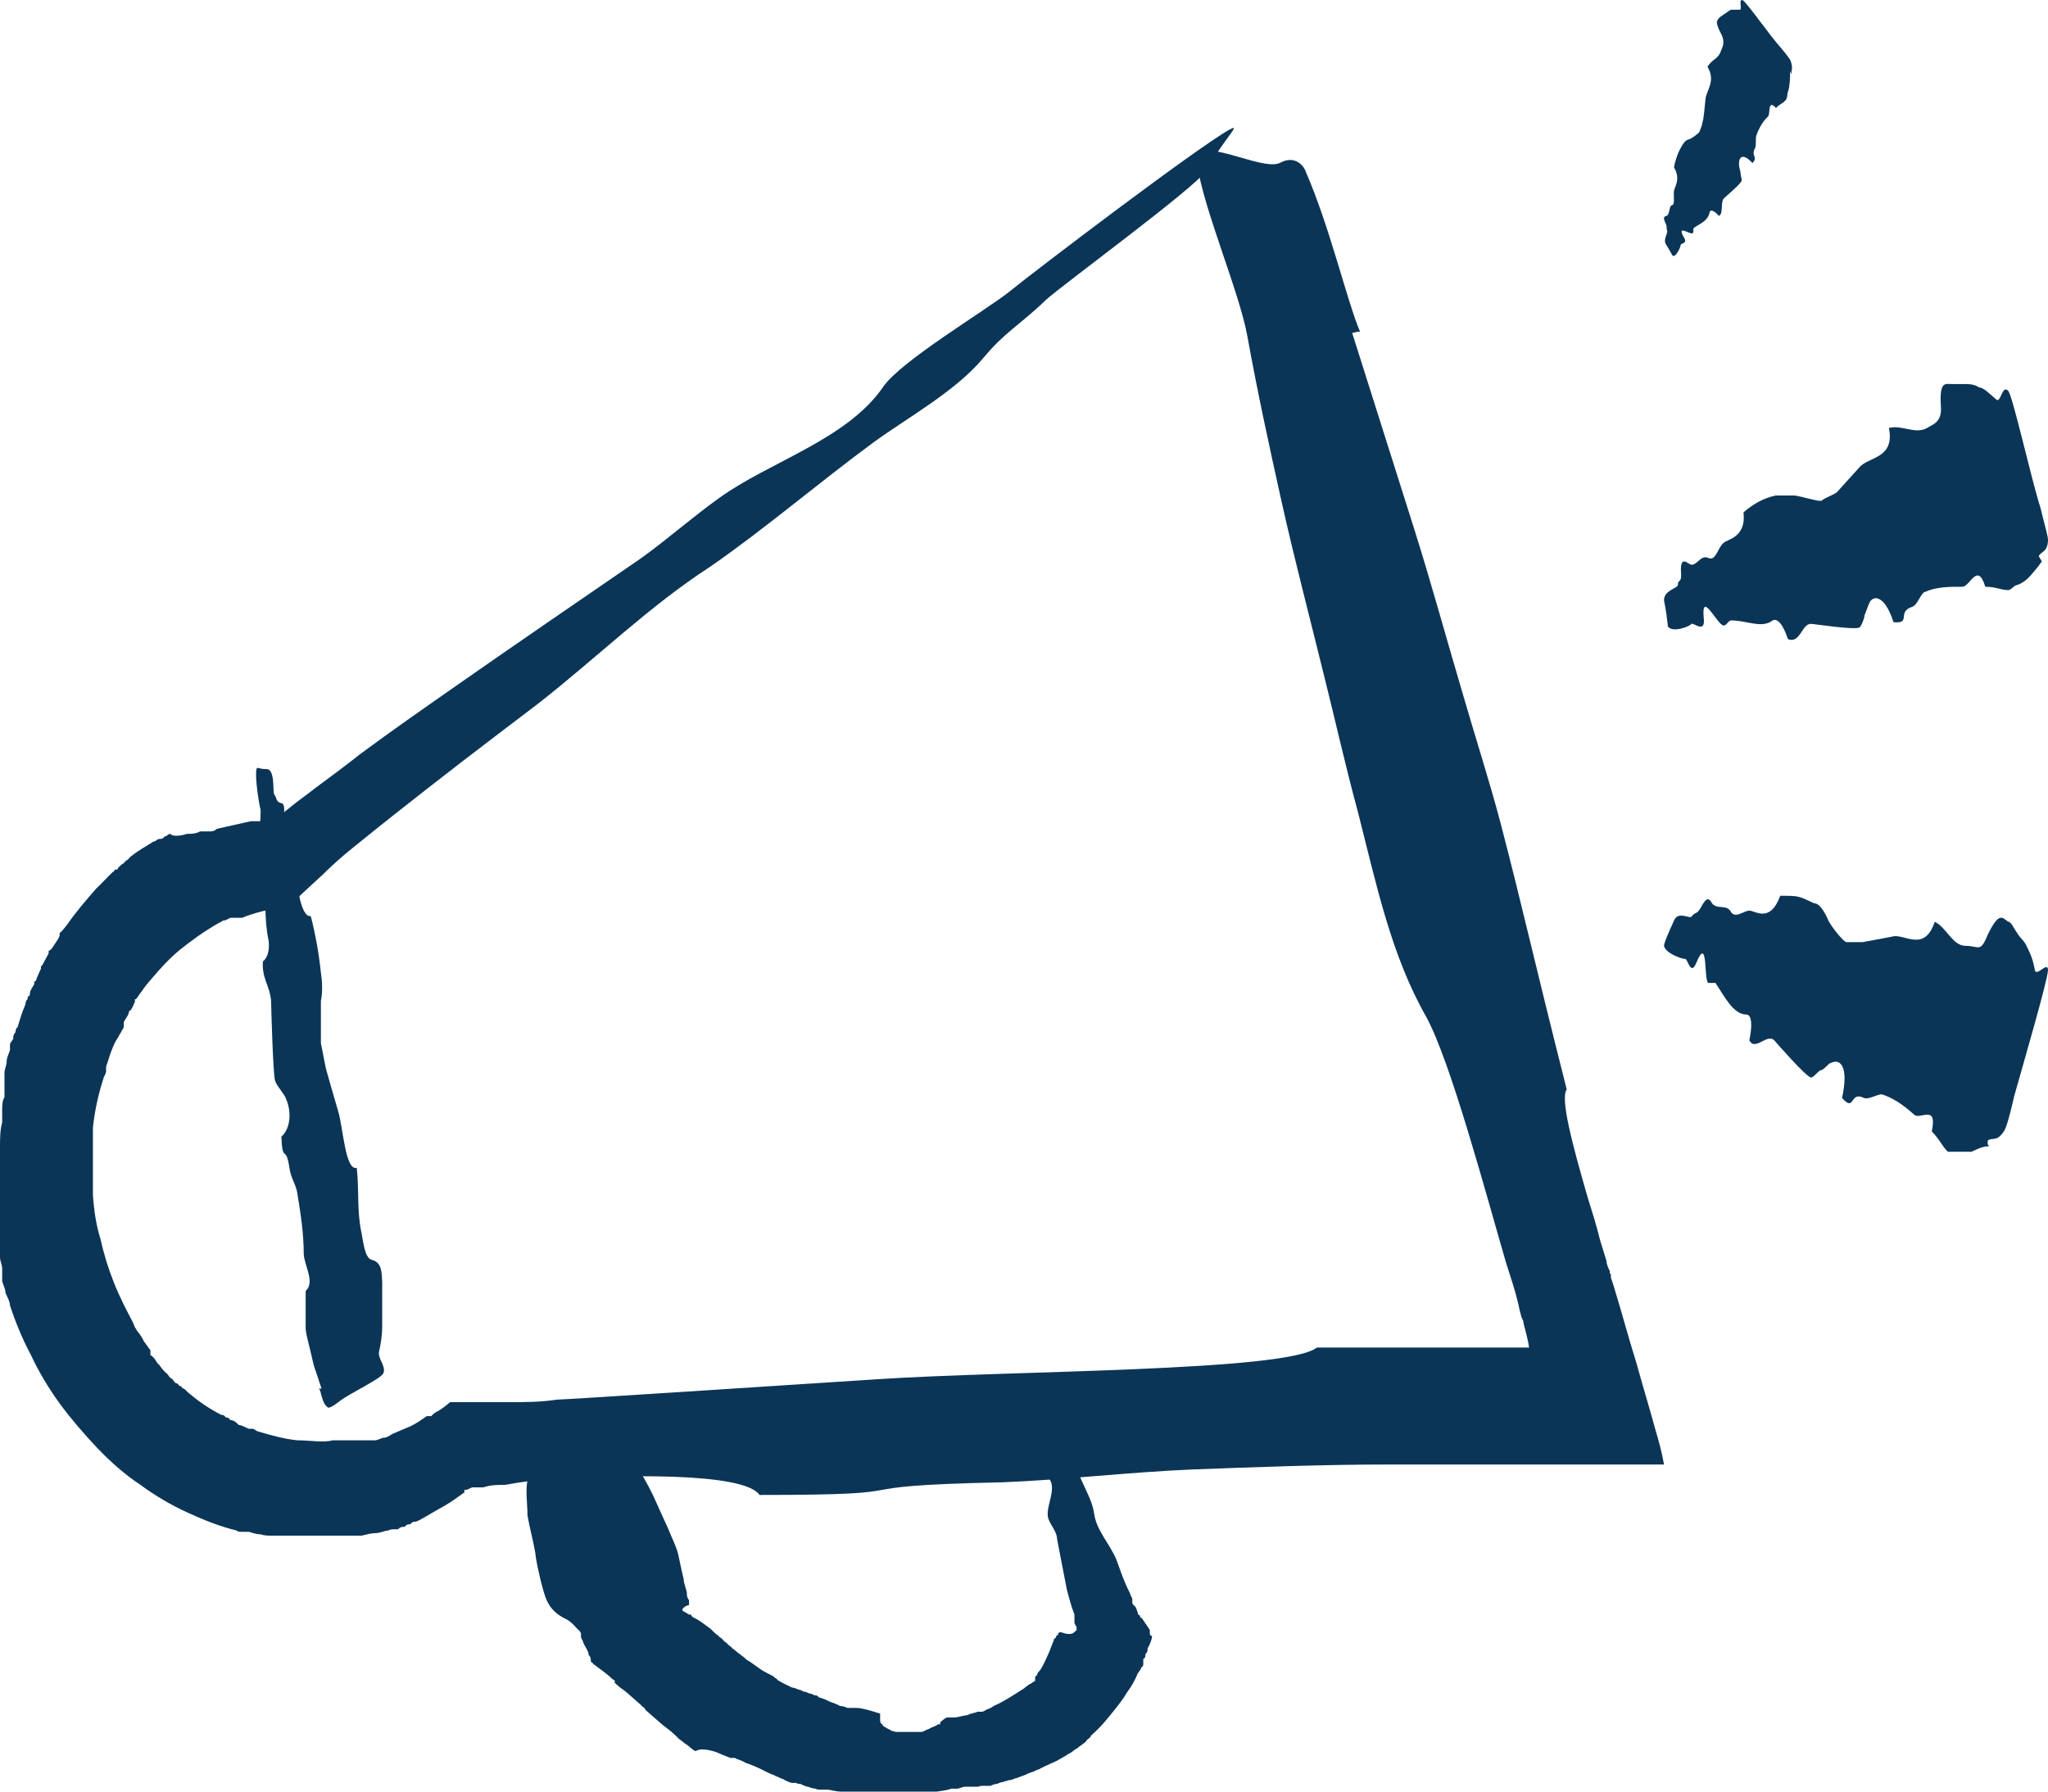
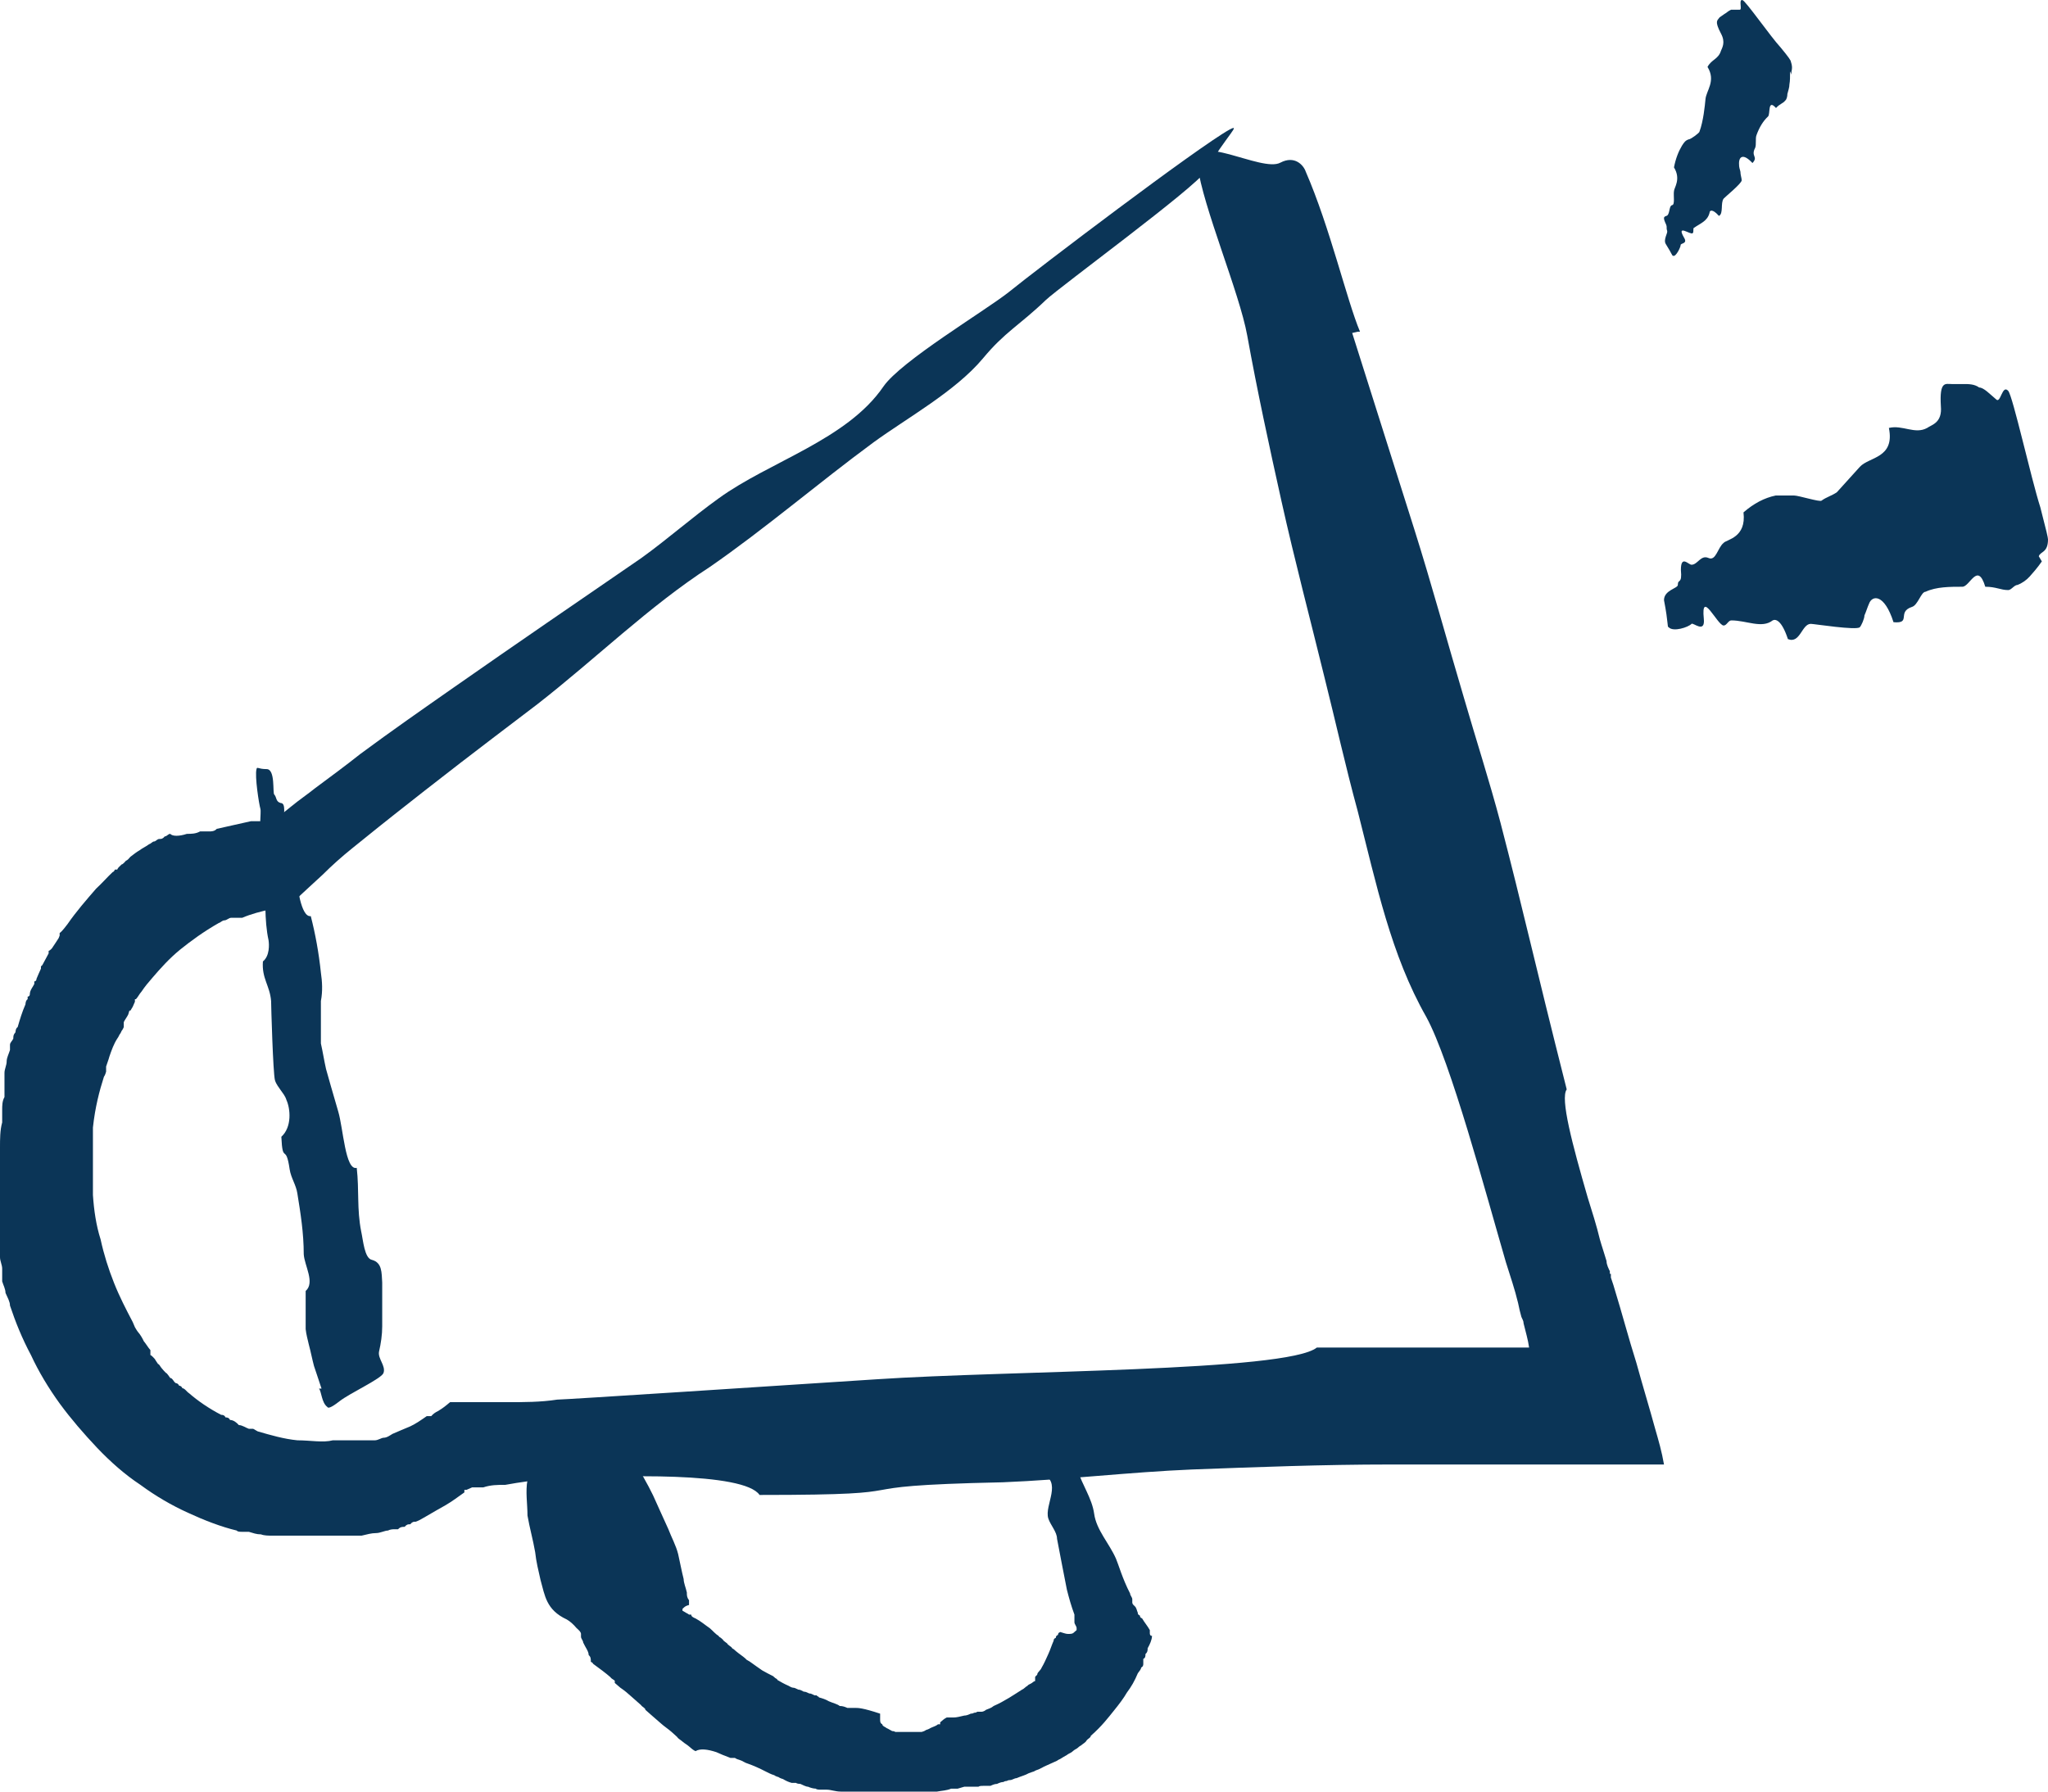
<svg xmlns="http://www.w3.org/2000/svg" width="16" height="14" viewBox="0 0 16 14" fill="none">
  <path d="M10.564 2.602C10.771 3.258 10.91 3.695 11.048 4.132C11.186 4.569 11.307 5.016 11.437 5.453C11.532 5.781 11.635 6.099 11.722 6.427C11.903 7.122 11.981 7.49 12.24 8.513C12.188 8.583 12.283 8.94 12.404 9.358C12.438 9.467 12.473 9.576 12.499 9.685C12.516 9.745 12.534 9.795 12.551 9.854C12.551 9.884 12.568 9.914 12.577 9.934V9.954H12.585V9.983C12.594 10.013 12.603 10.033 12.611 10.063C12.672 10.261 12.724 10.46 12.784 10.649C12.836 10.838 12.888 11.007 12.931 11.165C12.957 11.255 12.983 11.344 13 11.444H10.858C10.339 11.444 9.821 11.464 9.312 11.483C8.828 11.503 8.327 11.563 7.835 11.583C6.409 11.613 7.359 11.682 5.934 11.682C5.813 11.503 4.846 11.523 4.293 11.563C4.181 11.563 4.06 11.583 3.948 11.603C3.887 11.603 3.835 11.603 3.775 11.623H3.688L3.645 11.642H3.628C3.628 11.642 3.628 11.642 3.628 11.662C3.585 11.692 3.533 11.732 3.481 11.762C3.429 11.791 3.377 11.821 3.326 11.851C3.274 11.881 3.274 11.881 3.248 11.891C3.231 11.891 3.222 11.891 3.205 11.911C3.187 11.911 3.179 11.911 3.161 11.931C3.144 11.931 3.127 11.931 3.11 11.95C3.11 11.95 3.084 11.95 3.075 11.95C3.075 11.95 3.049 11.95 3.032 11.96C3.006 11.96 2.971 11.98 2.937 11.98C2.902 11.98 2.868 11.99 2.825 12H2.125C2.099 12 2.064 12 2.039 11.99C2.004 11.99 1.978 11.98 1.944 11.97H1.892C1.874 11.97 1.857 11.97 1.849 11.96C1.728 11.931 1.598 11.881 1.468 11.821C1.339 11.762 1.218 11.692 1.097 11.603C0.976 11.523 0.864 11.424 0.76 11.315C0.656 11.205 0.553 11.086 0.466 10.967C0.38 10.848 0.302 10.719 0.242 10.589C0.173 10.46 0.121 10.331 0.078 10.202C0.078 10.172 0.06 10.142 0.043 10.103C0.043 10.073 0.026 10.043 0.017 10.013C0.017 9.993 0.017 9.983 0.017 9.964C0.017 9.944 0.017 9.934 0.017 9.914C0.017 9.884 0 9.854 0 9.824C0 9.795 0 9.795 0 9.785V9.666C0 9.636 0 9.616 0 9.586C0 9.556 0 9.536 0 9.507V8.97C0 8.901 -1.67329e-08 8.831 0.017 8.771V8.672C0.017 8.642 0.017 8.603 0.035 8.573V8.533C0.035 8.513 0.035 8.503 0.035 8.483V8.434C0.035 8.414 0.035 8.404 0.035 8.384C0.035 8.354 0.052 8.324 0.052 8.295C0.052 8.265 0.069 8.235 0.078 8.205V8.165C0.078 8.146 0.095 8.136 0.104 8.116C0.104 8.096 0.104 8.086 0.121 8.066C0.121 8.066 0.121 8.036 0.138 8.026C0.155 7.967 0.173 7.907 0.199 7.848C0.199 7.848 0.199 7.818 0.216 7.808V7.788C0.216 7.788 0.233 7.788 0.233 7.768C0.233 7.738 0.259 7.709 0.268 7.689V7.669C0.268 7.669 0.285 7.669 0.285 7.649L0.302 7.609L0.32 7.569V7.55C0.328 7.55 0.337 7.53 0.337 7.53L0.38 7.45V7.43C0.389 7.43 0.406 7.41 0.406 7.41L0.432 7.371L0.458 7.331C0.458 7.331 0.458 7.331 0.466 7.311V7.291C0.492 7.271 0.51 7.242 0.527 7.222C0.596 7.122 0.674 7.033 0.751 6.944C0.795 6.904 0.838 6.854 0.881 6.814C0.881 6.814 0.89 6.814 0.898 6.795H0.916C0.924 6.775 0.942 6.765 0.95 6.755C0.959 6.755 0.976 6.735 0.985 6.725C0.993 6.725 1.011 6.705 1.019 6.695C1.045 6.675 1.071 6.655 1.088 6.646C1.114 6.626 1.14 6.616 1.166 6.596C1.175 6.596 1.192 6.576 1.201 6.576C1.218 6.576 1.227 6.556 1.244 6.556C1.261 6.556 1.27 6.556 1.287 6.536C1.304 6.536 1.313 6.516 1.33 6.516C1.348 6.536 1.399 6.536 1.46 6.516C1.494 6.516 1.529 6.516 1.563 6.497H1.633C1.65 6.497 1.676 6.497 1.693 6.477C1.779 6.457 1.874 6.437 1.961 6.417C1.987 6.417 2.004 6.417 2.03 6.417H2.125H2.134L2.151 6.397L2.194 6.367L2.28 6.298C2.341 6.248 2.401 6.208 2.462 6.159C2.583 6.069 2.704 5.98 2.816 5.891C3.058 5.712 3.3 5.543 3.542 5.374C4.025 5.036 4.518 4.699 5.01 4.361C5.217 4.212 5.407 4.043 5.615 3.894C6.012 3.606 6.617 3.437 6.902 3.02C7.04 2.821 7.688 2.434 7.878 2.285C8.111 2.096 9.355 1.152 9.605 1.013C9.7 0.963 9.588 1.053 9.415 1.341C9.346 1.46 8.275 2.245 8.171 2.344C7.964 2.543 7.852 2.592 7.679 2.801C7.463 3.059 7.083 3.268 6.824 3.457C6.392 3.775 5.977 4.132 5.546 4.43C5.07 4.738 4.656 5.146 4.198 5.503C4.068 5.603 3.697 5.881 3.317 6.179C2.937 6.477 2.928 6.487 2.755 6.626C2.669 6.695 2.591 6.765 2.522 6.834C2.436 6.914 2.358 6.983 2.298 7.043C2.254 7.043 2.211 7.063 2.177 7.083H2.151C2.151 7.083 2.134 7.083 2.125 7.103C2.039 7.122 1.961 7.142 1.892 7.172C1.883 7.172 1.874 7.172 1.866 7.172C1.857 7.172 1.849 7.172 1.84 7.172C1.84 7.172 1.823 7.172 1.814 7.172H1.805C1.788 7.172 1.771 7.192 1.753 7.192C1.736 7.192 1.719 7.212 1.71 7.212C1.589 7.281 1.494 7.351 1.408 7.42C1.322 7.49 1.252 7.569 1.192 7.639C1.157 7.679 1.132 7.709 1.106 7.748C1.088 7.768 1.08 7.788 1.062 7.808H1.054V7.828L1.037 7.867L1.019 7.897H1.011L1.002 7.927C0.993 7.947 0.976 7.967 0.967 7.987V8.026C0.967 8.026 0.959 8.046 0.95 8.056C0.95 8.056 0.942 8.076 0.933 8.086C0.933 8.086 0.924 8.106 0.916 8.116C0.89 8.156 0.872 8.205 0.855 8.255C0.847 8.285 0.838 8.305 0.829 8.334V8.374C0.829 8.374 0.821 8.404 0.812 8.414C0.777 8.523 0.743 8.652 0.726 8.811V9.338C0.734 9.457 0.751 9.576 0.786 9.685C0.812 9.805 0.847 9.914 0.89 10.023C0.933 10.132 0.985 10.232 1.037 10.331L1.054 10.371C1.054 10.371 1.071 10.401 1.08 10.411C1.097 10.43 1.114 10.46 1.123 10.48C1.14 10.5 1.157 10.53 1.175 10.55V10.589C1.183 10.589 1.209 10.619 1.209 10.619C1.209 10.619 1.227 10.649 1.235 10.659C1.244 10.659 1.252 10.679 1.261 10.689L1.278 10.709L1.296 10.728C1.304 10.728 1.322 10.758 1.33 10.768C1.348 10.768 1.356 10.798 1.373 10.808C1.373 10.808 1.391 10.808 1.399 10.828C1.399 10.828 1.417 10.828 1.425 10.848C1.443 10.848 1.46 10.877 1.477 10.887C1.546 10.947 1.633 11.007 1.728 11.056C1.736 11.056 1.753 11.056 1.762 11.076C1.771 11.076 1.788 11.076 1.797 11.096C1.823 11.096 1.849 11.116 1.866 11.136C1.892 11.136 1.918 11.156 1.944 11.165H1.978L2.013 11.185C2.116 11.215 2.22 11.245 2.324 11.255C2.427 11.255 2.522 11.275 2.6 11.255H2.885C2.902 11.255 2.92 11.255 2.928 11.255C2.954 11.255 2.98 11.235 2.997 11.235C3.023 11.235 3.049 11.215 3.066 11.205C3.11 11.185 3.161 11.165 3.205 11.146C3.248 11.126 3.291 11.096 3.334 11.066C3.334 11.066 3.334 11.066 3.351 11.066H3.369C3.386 11.046 3.403 11.036 3.421 11.027C3.455 11.007 3.481 10.987 3.516 10.957H3.757C3.827 10.957 3.896 10.957 3.956 10.957C4.094 10.957 4.224 10.957 4.353 10.937C4.414 10.937 6.081 10.828 6.85 10.778C7.878 10.709 10.055 10.719 10.288 10.53H11.773C11.825 10.53 11.886 10.53 11.946 10.53C11.938 10.47 11.92 10.411 11.903 10.341C11.903 10.321 11.894 10.311 11.886 10.291C11.877 10.261 11.868 10.222 11.86 10.182C11.834 10.073 11.799 9.973 11.765 9.864C11.609 9.328 11.333 8.295 11.143 7.947C10.866 7.46 10.754 6.914 10.607 6.338C10.512 5.99 10.435 5.642 10.348 5.295C10.236 4.838 10.115 4.381 10.011 3.914C9.916 3.487 9.821 3.049 9.744 2.622C9.683 2.285 9.398 1.619 9.355 1.291C9.312 1.013 9.856 1.351 10.003 1.271C10.115 1.212 10.184 1.291 10.201 1.341C10.391 1.778 10.521 2.344 10.625 2.592H10.607L10.564 2.602Z" fill="#0B3557" />
  <path d="M2.512 10.851C2.487 10.773 2.467 10.718 2.453 10.674C2.438 10.618 2.428 10.563 2.413 10.508C2.403 10.464 2.393 10.431 2.388 10.386C2.388 10.287 2.388 10.232 2.388 10.088C2.463 10.022 2.378 9.889 2.373 9.801C2.373 9.635 2.348 9.48 2.323 9.325C2.313 9.259 2.273 9.204 2.263 9.138C2.233 8.928 2.208 9.104 2.198 8.883C2.283 8.806 2.268 8.662 2.238 8.596C2.228 8.563 2.208 8.541 2.193 8.519C2.178 8.496 2.158 8.474 2.148 8.441C2.133 8.386 2.118 7.855 2.118 7.822C2.108 7.701 2.044 7.646 2.054 7.513C2.108 7.469 2.103 7.38 2.098 7.347C2.064 7.192 2.074 7.004 2.074 6.828C2.074 6.651 2.059 6.761 2.054 6.728C2.049 6.662 2.153 6.496 2.059 6.485C2.014 6.485 2.044 6.352 2.034 6.319C2.024 6.286 1.989 6.065 2.004 6.01C2.009 5.988 2.014 6.01 2.083 6.01C2.153 6.01 2.128 6.198 2.143 6.209C2.163 6.231 2.153 6.264 2.193 6.275C2.238 6.275 2.213 6.375 2.218 6.419C2.228 6.496 2.258 6.551 2.253 6.64C2.248 6.728 2.293 6.783 2.313 6.861C2.323 6.905 2.348 7.17 2.428 7.159C2.464 7.299 2.491 7.447 2.507 7.601C2.517 7.668 2.522 7.745 2.507 7.822V8.154C2.522 8.22 2.532 8.287 2.547 8.353C2.547 8.353 2.612 8.585 2.642 8.684C2.682 8.817 2.697 9.149 2.787 9.126C2.807 9.303 2.787 9.447 2.822 9.624C2.837 9.69 2.847 9.834 2.906 9.845C2.986 9.867 2.981 9.944 2.986 10.022V10.364C2.986 10.431 2.976 10.497 2.961 10.563C2.951 10.618 3.016 10.674 2.996 10.729C2.981 10.773 2.737 10.884 2.652 10.95C2.582 11.005 2.562 11.005 2.557 10.994C2.512 10.961 2.512 10.873 2.492 10.851H2.512Z" fill="#0B3557" />
  <path d="M4.94 11.385C5.008 11.513 5.059 11.595 5.102 11.685C5.144 11.776 5.179 11.858 5.221 11.948C5.247 12.016 5.281 12.076 5.298 12.144C5.315 12.219 5.324 12.272 5.341 12.339C5.341 12.369 5.358 12.407 5.366 12.444C5.366 12.467 5.366 12.482 5.383 12.505C5.383 12.52 5.383 12.527 5.383 12.542C5.349 12.55 5.341 12.565 5.332 12.572V12.587C5.332 12.587 5.349 12.595 5.358 12.602C5.358 12.602 5.375 12.61 5.383 12.617H5.4C5.4 12.632 5.417 12.64 5.434 12.647C5.477 12.67 5.511 12.7 5.545 12.723C5.571 12.745 5.588 12.768 5.614 12.783C5.614 12.783 5.614 12.79 5.631 12.798L5.648 12.813C5.648 12.82 5.673 12.835 5.682 12.843C5.682 12.85 5.707 12.865 5.716 12.873C5.716 12.873 5.716 12.88 5.733 12.888L5.75 12.903C5.776 12.925 5.801 12.94 5.827 12.963C5.827 12.97 5.852 12.978 5.87 12.993L5.912 13.023L5.955 13.053C5.972 13.061 5.98 13.068 5.997 13.076L6.04 13.098L6.057 13.113C6.057 13.113 6.074 13.121 6.074 13.128C6.1 13.143 6.125 13.158 6.16 13.173C6.16 13.173 6.185 13.188 6.194 13.188C6.211 13.188 6.219 13.196 6.236 13.203C6.253 13.203 6.262 13.211 6.279 13.219C6.296 13.219 6.305 13.226 6.322 13.233C6.339 13.233 6.347 13.241 6.364 13.248H6.381C6.381 13.256 6.398 13.256 6.398 13.264C6.424 13.271 6.45 13.279 6.475 13.294C6.509 13.309 6.543 13.316 6.56 13.331C6.586 13.331 6.603 13.339 6.62 13.346H6.68C6.705 13.346 6.74 13.346 6.876 13.391V13.436C6.876 13.451 6.876 13.466 6.893 13.474C6.893 13.489 6.919 13.496 6.927 13.504C6.944 13.511 6.953 13.519 6.97 13.527C6.97 13.527 6.987 13.527 6.995 13.534H7.2C7.2 13.534 7.226 13.527 7.234 13.519C7.234 13.519 7.26 13.511 7.268 13.504C7.268 13.504 7.285 13.496 7.303 13.489C7.303 13.489 7.32 13.482 7.328 13.474H7.345V13.459C7.362 13.444 7.379 13.429 7.396 13.421H7.448C7.473 13.421 7.499 13.414 7.533 13.406C7.55 13.406 7.567 13.399 7.584 13.391C7.584 13.391 7.601 13.391 7.61 13.384C7.61 13.384 7.627 13.384 7.635 13.376H7.669C7.669 13.376 7.686 13.376 7.703 13.361C7.721 13.354 7.746 13.346 7.763 13.331C7.848 13.294 7.925 13.241 7.985 13.203C8.002 13.196 8.011 13.181 8.028 13.173C8.028 13.166 8.053 13.158 8.062 13.151C8.062 13.151 8.079 13.136 8.087 13.136C8.087 13.131 8.087 13.126 8.087 13.121C8.087 13.121 8.087 13.113 8.087 13.106C8.087 13.098 8.104 13.091 8.104 13.083C8.104 13.068 8.13 13.053 8.138 13.031C8.156 13.001 8.173 12.963 8.19 12.925C8.207 12.888 8.215 12.858 8.232 12.82C8.232 12.813 8.232 12.805 8.249 12.798C8.249 12.79 8.249 12.783 8.266 12.775C8.266 12.768 8.266 12.76 8.283 12.753C8.309 12.76 8.326 12.768 8.343 12.768C8.36 12.768 8.377 12.768 8.386 12.76C8.386 12.76 8.403 12.745 8.411 12.738V12.723C8.411 12.707 8.394 12.692 8.394 12.677V12.655V12.617C8.369 12.55 8.352 12.489 8.335 12.422C8.309 12.287 8.283 12.159 8.258 12.024C8.258 11.971 8.207 11.918 8.19 11.866C8.156 11.761 8.309 11.573 8.13 11.513C8.045 11.483 8.062 11.302 8.036 11.25C8.002 11.19 7.883 11.084 7.891 11.009C7.891 10.987 7.908 11.009 8.045 11.039C8.104 11.054 8.19 11.114 8.215 11.137C8.266 11.19 8.249 11.22 8.326 11.265C8.42 11.31 8.394 11.422 8.42 11.49C8.454 11.603 8.531 11.708 8.548 11.828C8.565 11.956 8.667 12.061 8.719 12.181C8.736 12.219 8.77 12.339 8.829 12.452C8.829 12.467 8.846 12.482 8.846 12.497C8.846 12.497 8.846 12.512 8.846 12.52C8.846 12.527 8.846 12.535 8.864 12.55C8.881 12.565 8.881 12.587 8.889 12.602C8.889 12.61 8.889 12.617 8.906 12.625C8.906 12.632 8.906 12.64 8.923 12.647C8.94 12.677 8.966 12.707 8.983 12.738V12.76C8.983 12.768 8.983 12.783 9 12.783C9 12.813 8.983 12.85 8.966 12.88C8.966 12.895 8.966 12.91 8.949 12.925C8.949 12.94 8.949 12.956 8.932 12.963V13.001C8.932 13.008 8.932 13.023 8.915 13.031C8.915 13.046 8.898 13.061 8.889 13.076C8.864 13.136 8.838 13.181 8.804 13.226C8.778 13.271 8.744 13.316 8.701 13.369C8.659 13.421 8.608 13.489 8.522 13.564C8.522 13.579 8.497 13.587 8.488 13.602C8.48 13.617 8.463 13.624 8.446 13.639C8.428 13.647 8.42 13.662 8.403 13.669C8.386 13.677 8.377 13.692 8.36 13.699C8.36 13.699 8.343 13.707 8.335 13.714L8.309 13.729L8.283 13.745C8.283 13.745 8.266 13.752 8.258 13.759C8.241 13.767 8.224 13.775 8.207 13.782C8.19 13.79 8.173 13.797 8.156 13.805C8.156 13.805 8.13 13.82 8.113 13.827C8.113 13.827 8.087 13.835 8.079 13.842C8.079 13.842 8.053 13.85 8.036 13.857C8.011 13.872 7.976 13.88 7.942 13.895C7.925 13.895 7.908 13.91 7.891 13.91C7.891 13.91 7.874 13.91 7.866 13.917C7.866 13.917 7.848 13.917 7.84 13.925C7.823 13.925 7.806 13.932 7.789 13.94C7.772 13.94 7.755 13.947 7.738 13.955H7.686C7.669 13.955 7.652 13.955 7.644 13.962H7.533L7.482 13.977H7.431C7.396 13.992 7.362 13.992 7.32 14H6.569C6.526 14 6.492 13.985 6.458 13.985H6.415C6.398 13.985 6.381 13.985 6.373 13.977C6.356 13.977 6.33 13.97 6.313 13.962C6.296 13.962 6.27 13.947 6.253 13.94C6.253 13.94 6.228 13.94 6.219 13.932H6.185C6.16 13.925 6.142 13.917 6.117 13.902C6.117 13.902 6.091 13.895 6.083 13.887C6.083 13.887 6.057 13.88 6.049 13.872C6.023 13.865 5.997 13.85 5.98 13.842C5.938 13.82 5.887 13.797 5.844 13.782C5.818 13.775 5.801 13.759 5.776 13.752C5.776 13.752 5.75 13.745 5.742 13.737H5.707C5.665 13.722 5.631 13.707 5.597 13.692C5.528 13.669 5.469 13.662 5.434 13.684C5.417 13.677 5.4 13.662 5.383 13.647C5.366 13.632 5.349 13.624 5.332 13.609C5.315 13.594 5.298 13.587 5.289 13.572L5.247 13.534C5.221 13.511 5.187 13.489 5.162 13.466C5.136 13.444 5.11 13.421 5.085 13.399C5.068 13.384 5.059 13.376 5.042 13.361C5.042 13.346 5.017 13.339 5.008 13.324C4.982 13.301 4.957 13.279 4.931 13.256C4.906 13.233 4.88 13.211 4.846 13.188C4.829 13.173 4.82 13.166 4.803 13.151V13.136C4.803 13.128 4.778 13.121 4.769 13.106C4.735 13.076 4.684 13.038 4.633 13.001C4.633 13.001 4.633 12.993 4.616 12.986C4.616 12.963 4.616 12.948 4.599 12.933C4.599 12.903 4.573 12.873 4.556 12.835C4.556 12.82 4.539 12.805 4.539 12.79V12.768C4.539 12.753 4.522 12.738 4.505 12.723C4.479 12.692 4.454 12.67 4.428 12.655C4.266 12.58 4.257 12.467 4.223 12.347C4.206 12.272 4.189 12.204 4.181 12.129C4.164 12.031 4.138 11.941 4.121 11.843C4.121 11.753 4.104 11.655 4.121 11.565C4.121 11.49 3.984 11.377 4.001 11.295C4.001 11.235 4.454 11.22 4.599 11.175C4.718 11.137 4.761 11.144 4.769 11.159C4.863 11.235 4.88 11.355 4.931 11.4L4.914 11.385H4.94Z" fill="#0B3557" />
  <path d="M15.952 4.387C15.916 4.439 15.88 4.479 15.857 4.505C15.833 4.532 15.797 4.558 15.761 4.571C15.737 4.571 15.713 4.611 15.689 4.611C15.63 4.611 15.594 4.585 15.51 4.585C15.45 4.387 15.39 4.585 15.331 4.585C15.235 4.585 15.127 4.585 15.044 4.624C15.008 4.624 14.984 4.73 14.936 4.743C14.817 4.783 14.936 4.875 14.793 4.862C14.721 4.637 14.626 4.651 14.602 4.717C14.59 4.743 14.578 4.783 14.566 4.809C14.566 4.835 14.542 4.888 14.53 4.901C14.506 4.928 14.171 4.875 14.147 4.875C14.076 4.875 14.064 5.033 13.968 4.994C13.92 4.848 13.873 4.835 13.849 4.848C13.765 4.914 13.645 4.848 13.526 4.848C13.502 4.848 13.49 4.888 13.466 4.888C13.418 4.888 13.287 4.598 13.311 4.835C13.323 4.954 13.227 4.862 13.215 4.875C13.191 4.901 13.072 4.941 13.036 4.901C13.024 4.901 13.036 4.875 13 4.69C13 4.611 13.108 4.598 13.108 4.571C13.108 4.519 13.143 4.571 13.132 4.453C13.132 4.334 13.191 4.413 13.215 4.413C13.263 4.413 13.287 4.334 13.347 4.36C13.406 4.387 13.418 4.281 13.466 4.242C13.49 4.215 13.645 4.202 13.621 4.004C13.701 3.934 13.785 3.89 13.873 3.872C13.92 3.872 13.956 3.872 14.016 3.872C14.052 3.872 14.219 3.925 14.231 3.912C14.267 3.885 14.315 3.872 14.351 3.846C14.351 3.846 14.47 3.714 14.53 3.648C14.602 3.569 14.805 3.582 14.757 3.344C14.864 3.318 14.96 3.397 15.056 3.344C15.092 3.318 15.175 3.305 15.163 3.173C15.151 2.975 15.199 3.001 15.247 3.001C15.295 3.001 15.307 3.001 15.343 3.001C15.379 3.001 15.426 3.001 15.462 3.028C15.498 3.028 15.546 3.08 15.594 3.12C15.63 3.16 15.641 3.001 15.689 3.054C15.725 3.094 15.868 3.74 15.94 3.964C15.988 4.149 16 4.202 16 4.215C16 4.321 15.94 4.308 15.928 4.347L15.952 4.387Z" fill="#0B3557" />
-   <path d="M13.985 0.557C13.985 0.599 13.985 0.633 13.98 0.658C13.98 0.684 13.97 0.709 13.964 0.734C13.964 0.751 13.959 0.776 13.948 0.785C13.928 0.81 13.906 0.81 13.875 0.844C13.807 0.768 13.833 0.895 13.812 0.911C13.775 0.945 13.744 0.996 13.723 1.055C13.712 1.08 13.723 1.131 13.712 1.156C13.676 1.223 13.739 1.223 13.691 1.274C13.613 1.19 13.586 1.232 13.586 1.274C13.586 1.316 13.592 1.316 13.597 1.342C13.597 1.367 13.607 1.392 13.607 1.409C13.607 1.434 13.471 1.544 13.466 1.552C13.44 1.586 13.466 1.67 13.429 1.687C13.377 1.628 13.356 1.645 13.356 1.662C13.34 1.729 13.282 1.746 13.235 1.78C13.224 1.78 13.235 1.814 13.224 1.822C13.209 1.839 13.093 1.746 13.156 1.856C13.188 1.907 13.13 1.898 13.13 1.915C13.13 1.932 13.093 2.008 13.072 1.999C13.062 1.999 13.067 1.991 13.014 1.907C12.993 1.873 13.03 1.822 13.025 1.805C13.014 1.772 13.03 1.78 13.009 1.738C12.983 1.679 13.02 1.696 13.03 1.679C13.046 1.654 13.041 1.611 13.062 1.603C13.088 1.603 13.072 1.527 13.078 1.493C13.078 1.468 13.135 1.401 13.078 1.308C13.091 1.24 13.113 1.184 13.14 1.139C13.156 1.114 13.167 1.097 13.193 1.089C13.209 1.089 13.277 1.038 13.277 1.029C13.287 1.004 13.298 0.979 13.303 0.945C13.308 0.945 13.319 0.827 13.324 0.776C13.329 0.709 13.408 0.633 13.34 0.523C13.371 0.464 13.424 0.464 13.445 0.397C13.455 0.372 13.482 0.33 13.445 0.262C13.392 0.161 13.418 0.161 13.434 0.136C13.445 0.127 13.46 0.119 13.471 0.11C13.487 0.102 13.502 0.085 13.524 0.076H13.592C13.613 0.076 13.581 -0.008 13.613 0.001C13.634 0.001 13.833 0.287 13.912 0.372C13.975 0.448 13.991 0.473 13.991 0.481C14.011 0.54 13.991 0.549 13.996 0.583L13.985 0.557Z" fill="#0B3557" />
-   <path d="M15.54 8.957C15.483 8.957 15.437 8.986 15.402 9H15.218C15.172 8.957 15.161 8.913 15.092 8.841C15.138 8.623 15 8.754 14.954 8.71C14.874 8.638 14.793 8.58 14.701 8.551C14.667 8.551 14.598 8.594 14.563 8.58C14.448 8.522 14.494 8.696 14.391 8.58C14.448 8.319 14.368 8.275 14.31 8.304C14.287 8.304 14.264 8.348 14.23 8.362C14.207 8.362 14.172 8.42 14.149 8.42C14.115 8.42 13.874 8.145 13.862 8.13C13.805 8.072 13.713 8.217 13.667 8.13C13.701 7.957 13.667 7.928 13.644 7.928C13.54 7.928 13.471 7.783 13.402 7.681C13.391 7.681 13.356 7.681 13.345 7.681C13.31 7.652 13.345 7.304 13.253 7.522C13.207 7.638 13.184 7.478 13.161 7.493C13.138 7.493 13.011 7.449 13 7.391C13 7.372 13.027 7.304 13.081 7.188C13.115 7.116 13.207 7.188 13.218 7.159C13.253 7.116 13.253 7.159 13.299 7.072C13.356 6.971 13.368 7.072 13.391 7.072C13.425 7.101 13.483 7.072 13.517 7.116C13.552 7.188 13.621 7.116 13.667 7.116C13.713 7.116 13.828 7.217 13.908 7C14.057 7 14.046 7 14.172 7.058C14.207 7.058 14.241 7.101 14.276 7.174C14.287 7.217 14.402 7.362 14.425 7.362C14.471 7.362 14.506 7.362 14.552 7.362C14.552 7.362 14.713 7.333 14.782 7.319C14.874 7.29 15.034 7.449 15.115 7.203C15.207 7.246 15.253 7.391 15.356 7.391C15.46 7.391 15.471 7.449 15.529 7.304C15.621 7.116 15.644 7.174 15.69 7.203C15.713 7.203 15.736 7.261 15.759 7.29C15.782 7.333 15.816 7.348 15.839 7.406C15.862 7.449 15.885 7.507 15.897 7.58C15.908 7.638 16 7.507 16 7.58C16 7.652 15.805 8.319 15.736 8.565C15.69 8.768 15.667 8.826 15.655 8.841C15.598 8.928 15.563 8.884 15.529 8.913V8.942L15.54 8.957Z" fill="#0B3557" />
+   <path d="M13.985 0.557C13.985 0.599 13.985 0.633 13.98 0.658C13.98 0.684 13.97 0.709 13.964 0.734C13.964 0.751 13.959 0.776 13.948 0.785C13.928 0.81 13.906 0.81 13.875 0.844C13.807 0.768 13.833 0.895 13.812 0.911C13.775 0.945 13.744 0.996 13.723 1.055C13.712 1.08 13.723 1.131 13.712 1.156C13.676 1.223 13.739 1.223 13.691 1.274C13.613 1.19 13.586 1.232 13.586 1.274C13.586 1.316 13.592 1.316 13.597 1.342C13.597 1.367 13.607 1.392 13.607 1.409C13.607 1.434 13.471 1.544 13.466 1.552C13.44 1.586 13.466 1.67 13.429 1.687C13.377 1.628 13.356 1.645 13.356 1.662C13.34 1.729 13.282 1.746 13.235 1.78C13.224 1.78 13.235 1.814 13.224 1.822C13.209 1.839 13.093 1.746 13.156 1.856C13.188 1.907 13.13 1.898 13.13 1.915C13.13 1.932 13.093 2.008 13.072 1.999C13.062 1.999 13.067 1.991 13.014 1.907C12.993 1.873 13.03 1.822 13.025 1.805C13.014 1.772 13.03 1.78 13.009 1.738C12.983 1.679 13.02 1.696 13.03 1.679C13.046 1.654 13.041 1.611 13.062 1.603C13.088 1.603 13.072 1.527 13.078 1.493C13.078 1.468 13.135 1.401 13.078 1.308C13.091 1.24 13.113 1.184 13.14 1.139C13.156 1.114 13.167 1.097 13.193 1.089C13.209 1.089 13.277 1.038 13.277 1.029C13.308 0.945 13.319 0.827 13.324 0.776C13.329 0.709 13.408 0.633 13.34 0.523C13.371 0.464 13.424 0.464 13.445 0.397C13.455 0.372 13.482 0.33 13.445 0.262C13.392 0.161 13.418 0.161 13.434 0.136C13.445 0.127 13.46 0.119 13.471 0.11C13.487 0.102 13.502 0.085 13.524 0.076H13.592C13.613 0.076 13.581 -0.008 13.613 0.001C13.634 0.001 13.833 0.287 13.912 0.372C13.975 0.448 13.991 0.473 13.991 0.481C14.011 0.54 13.991 0.549 13.996 0.583L13.985 0.557Z" fill="#0B3557" />
</svg>